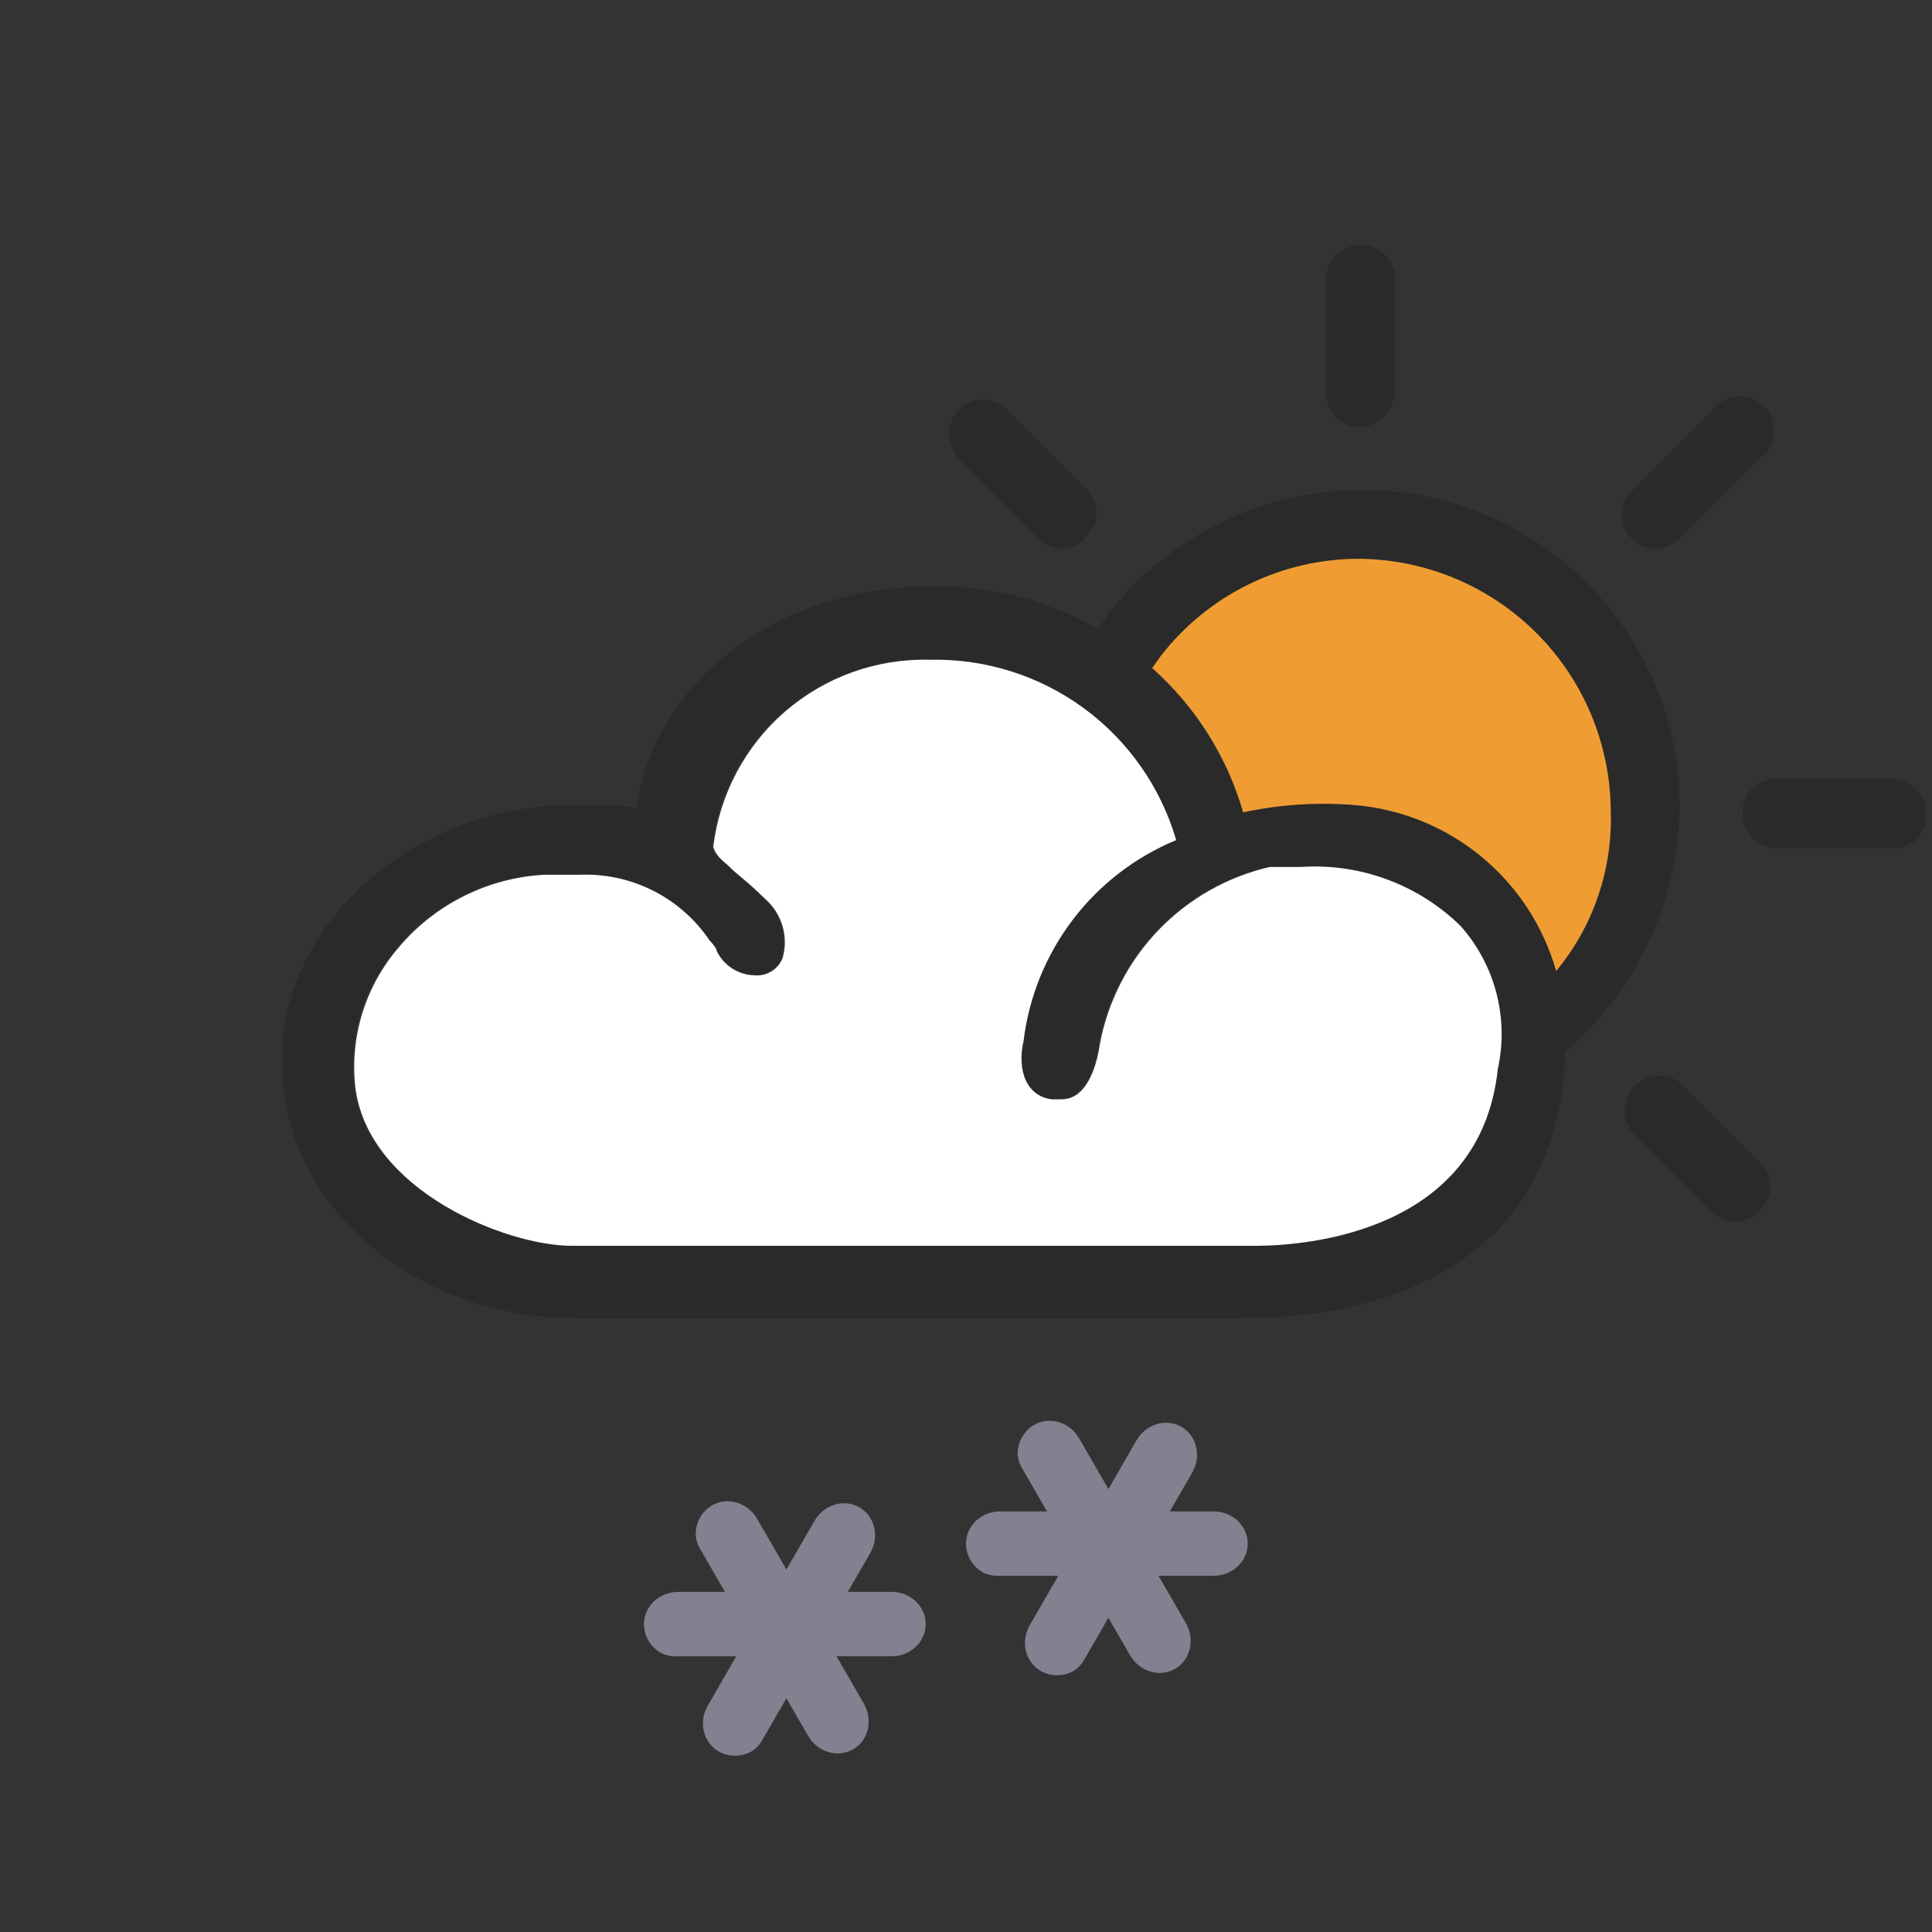
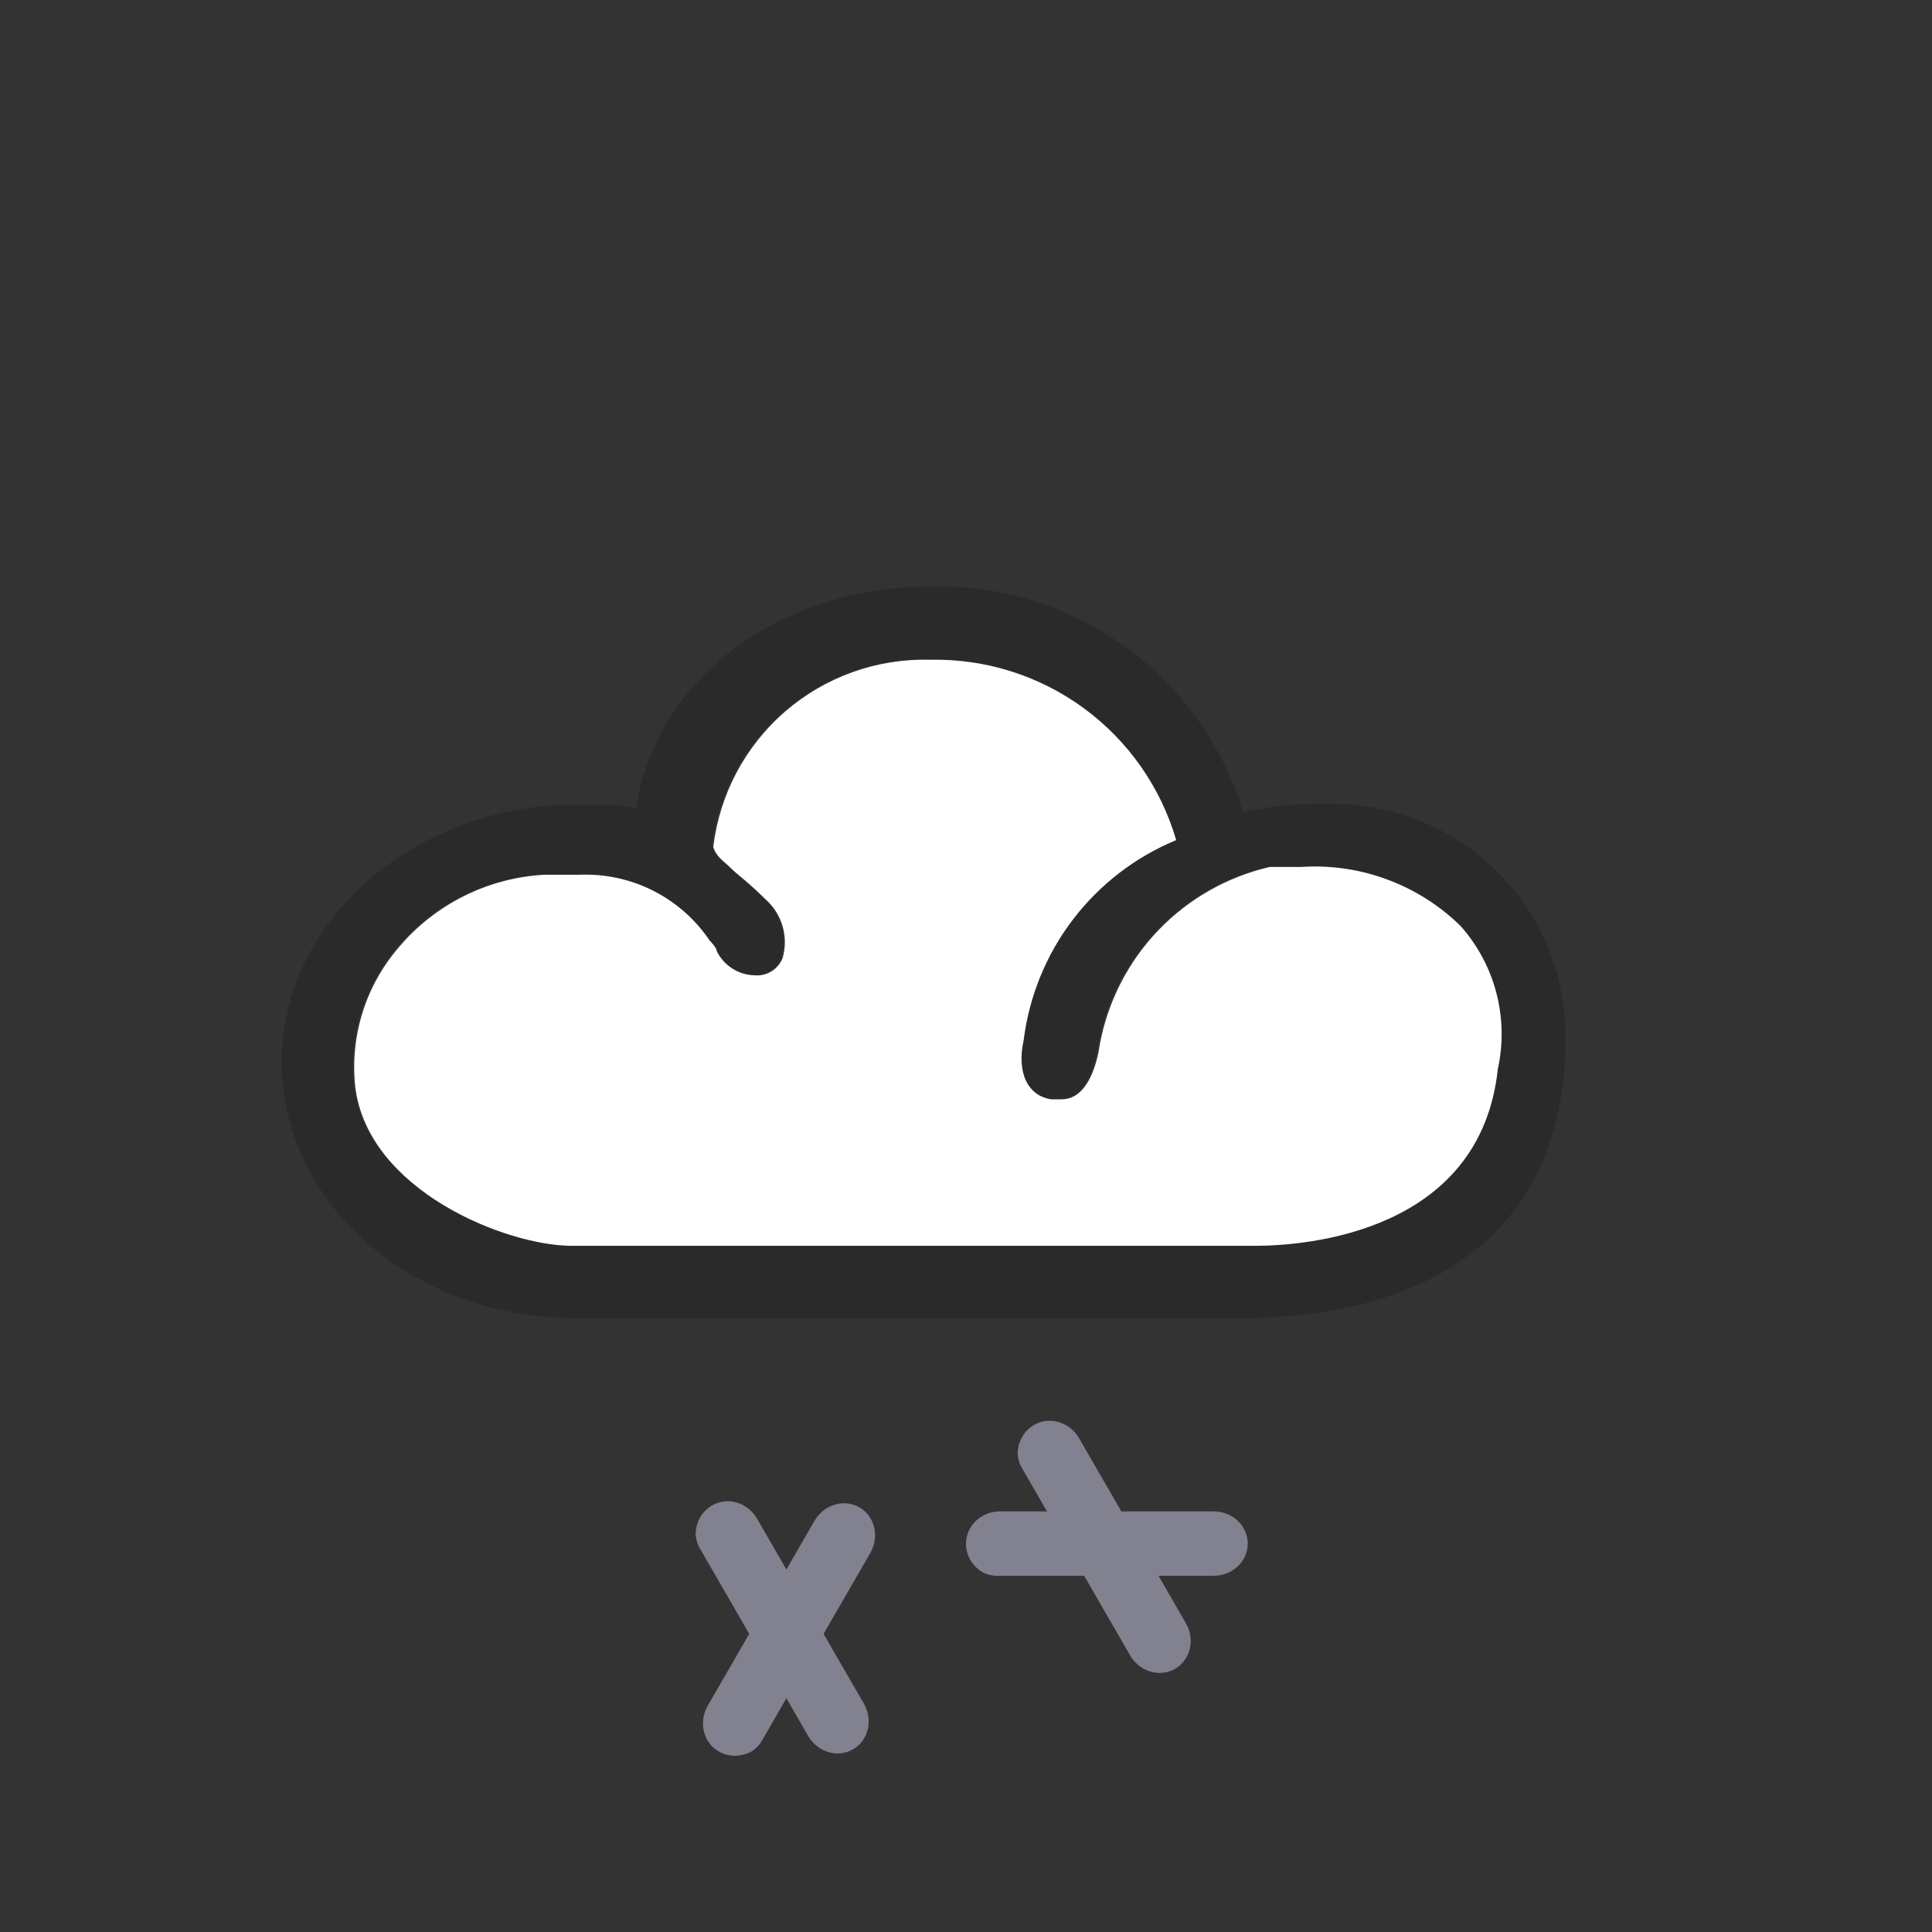
<svg xmlns="http://www.w3.org/2000/svg" width="48" height="48" viewBox="0 0 48 48" fill="none">
  <rect x="0" y="0" width="48" height="48" fill="#333333" stroke="none" />
-   <path d="M38.21 26.558C37.951 26.558 37.865 24.922 37.865 24.922C38.566 24.353 39.126 23.628 39.499 22.806C39.873 21.984 40.051 21.086 40.019 20.183C40.016 18.519 39.356 16.924 38.182 15.746C37.007 14.568 35.415 13.902 33.751 13.893C32.803 13.895 31.868 14.113 31.017 14.531C30.166 14.949 29.422 15.556 28.841 16.306C28.581 16.651 28.237 17.254 27.893 16.996C27.72 16.823 27.117 16.736 27.031 16.306C26.945 15.876 27.461 15.445 27.548 15.229C28.297 14.28 29.25 13.512 30.337 12.982C31.424 12.453 32.617 12.175 33.826 12.171C35.911 12.165 37.914 12.986 39.395 14.453C40.877 15.92 41.717 17.915 41.731 20C41.722 21.185 41.455 22.353 40.949 23.424C40.443 24.495 39.71 25.444 38.801 26.203C38.731 26.299 38.643 26.38 38.542 26.441C38.44 26.502 38.327 26.541 38.21 26.558ZM33.805 10.62C33.576 10.62 33.357 10.529 33.196 10.368C33.034 10.206 32.943 9.987 32.943 9.758V6.915C32.951 6.692 33.045 6.48 33.205 6.325C33.366 6.169 33.581 6.082 33.804 6.082C34.028 6.082 34.243 6.169 34.404 6.325C34.564 6.48 34.658 6.692 34.666 6.915V9.758C34.641 9.978 34.542 10.183 34.386 10.339C34.229 10.496 34.025 10.595 33.805 10.62ZM46.998 21.077H44.154C43.926 21.077 43.707 20.986 43.545 20.824C43.384 20.663 43.293 20.444 43.293 20.215C43.287 20.108 43.303 20 43.339 19.899C43.374 19.797 43.43 19.704 43.502 19.624C43.574 19.544 43.661 19.479 43.758 19.433C43.855 19.386 43.961 19.36 44.068 19.354H46.998C47.473 19.354 47.858 19.74 47.858 20.215C47.865 20.321 47.852 20.428 47.818 20.528C47.784 20.629 47.73 20.722 47.66 20.802C47.59 20.882 47.505 20.948 47.41 20.995C47.315 21.042 47.211 21.07 47.105 21.077H46.997H46.998ZM41.138 13.635C40.911 13.632 40.695 13.539 40.536 13.377C40.459 13.3 40.398 13.209 40.356 13.108C40.314 13.007 40.293 12.899 40.293 12.79C40.293 12.681 40.314 12.573 40.356 12.472C40.398 12.372 40.459 12.28 40.536 12.203L42.517 10.222C42.579 10.129 42.659 10.049 42.752 9.986C42.846 9.924 42.95 9.88 43.06 9.858C43.17 9.836 43.283 9.836 43.393 9.857C43.503 9.879 43.608 9.922 43.702 9.985C43.795 10.047 43.875 10.127 43.938 10.22C44 10.313 44.044 10.418 44.066 10.528C44.088 10.638 44.088 10.751 44.066 10.861C44.044 10.971 44.001 11.076 43.939 11.169C43.884 11.256 43.81 11.33 43.723 11.385L41.742 13.366C41.582 13.528 41.367 13.624 41.139 13.636L41.138 13.635ZM26.406 13.635C26.179 13.632 25.962 13.539 25.803 13.377L23.822 11.385C23.666 11.223 23.579 11.007 23.579 10.781C23.579 10.557 23.666 10.34 23.822 10.178C23.901 10.098 23.995 10.035 24.098 9.992C24.202 9.949 24.313 9.927 24.425 9.927C24.537 9.927 24.648 9.949 24.752 9.992C24.855 10.035 24.949 10.098 25.028 10.178L27.01 12.16C27.161 12.312 27.246 12.517 27.246 12.731C27.246 12.945 27.161 13.15 27.01 13.302C26.94 13.399 26.85 13.479 26.745 13.536C26.641 13.594 26.525 13.627 26.406 13.635ZM43.12 30.35C42.893 30.346 42.676 30.253 42.517 30.09L40.536 28.11C40.4 27.931 40.339 27.705 40.367 27.482C40.395 27.258 40.51 27.054 40.686 26.914C40.837 26.788 41.028 26.719 41.224 26.719C41.421 26.719 41.612 26.788 41.763 26.914L43.745 28.895C43.896 29.047 43.981 29.252 43.981 29.466C43.981 29.68 43.896 29.886 43.745 30.037C43.672 30.134 43.578 30.212 43.469 30.266C43.361 30.32 43.241 30.349 43.12 30.349V30.35Z" fill="#2A2A2A" />
  <path d="M33.643 20C32.721 19.922 31.792 19.98 30.886 20.172C30.383 18.52 29.352 17.078 27.953 16.067C26.552 15.055 24.86 14.53 23.133 14.572C19.256 14.572 16.24 16.985 15.81 20.086C15.507 20.009 15.195 19.98 14.883 20H13.806C10.016 20.258 7 23.015 7 26.375C7 29.908 10.231 32.751 14.323 32.751H30.8C34.763 32.751 38.899 31.2 38.899 25.772C38.905 24.327 38.368 22.931 37.395 21.863C36.422 20.794 35.083 20.129 33.643 20ZM37.176 26.548C36.745 30.597 32.437 30.942 31.145 30.942H14.173C12.536 30.942 9.09 29.563 8.788 26.978C8.723 26.361 8.785 25.736 8.97 25.144C9.156 24.551 9.46 24.003 9.865 23.532C10.313 22.999 10.864 22.564 11.487 22.253C12.109 21.942 12.788 21.762 13.483 21.723H14.366C14.999 21.698 15.629 21.835 16.195 22.121C16.76 22.408 17.243 22.834 17.597 23.36C17.597 23.36 17.77 23.532 17.77 23.618C17.947 23.981 18.313 24.214 18.717 24.222C19.017 24.247 19.297 24.072 19.407 23.791C19.482 23.531 19.481 23.255 19.405 22.996C19.328 22.736 19.18 22.504 18.976 22.326C18.545 21.896 18.286 21.723 18.114 21.551C17.942 21.378 17.77 21.292 17.684 21.034C17.839 19.727 18.478 18.525 19.474 17.664C20.47 16.803 21.752 16.346 23.068 16.382C24.439 16.351 25.781 16.773 26.887 17.583C27.993 18.393 28.801 19.546 29.185 20.862C28.17 21.282 27.284 21.964 26.619 22.838C25.953 23.712 25.53 24.747 25.395 25.837C25.222 26.612 25.48 27.215 26.083 27.302H26.342C26.945 27.302 27.203 26.526 27.29 25.923C27.491 24.86 27.997 23.878 28.746 23.098C29.496 22.317 30.457 21.772 31.511 21.529H32.286C33.013 21.48 33.741 21.585 34.425 21.838C35.108 22.09 35.73 22.484 36.25 22.994C36.68 23.47 36.991 24.041 37.155 24.661C37.32 25.281 37.334 25.931 37.197 26.558L37.176 26.548Z" fill="#2A2A2A" />
  <path d="M37.213 26.558C36.782 30.608 32.474 30.952 31.182 30.952H14.21C12.573 30.952 9.127 29.574 8.825 26.989C8.76 26.372 8.822 25.747 9.007 25.155C9.193 24.562 9.497 24.014 9.902 23.543C10.349 23.01 10.901 22.575 11.524 22.264C12.146 21.952 12.825 21.772 13.52 21.733H14.403C15.037 21.708 15.666 21.845 16.232 22.131C16.797 22.418 17.28 22.845 17.634 23.371C17.634 23.371 17.807 23.543 17.807 23.629C17.984 23.992 18.35 24.225 18.754 24.232C19.054 24.257 19.334 24.082 19.444 23.802C19.519 23.542 19.518 23.266 19.442 23.007C19.365 22.747 19.217 22.515 19.013 22.337C18.582 21.907 18.323 21.734 18.151 21.562C17.979 21.389 17.807 21.303 17.721 21.045C17.876 19.738 18.514 18.535 19.511 17.674C20.507 16.814 21.789 16.356 23.105 16.392C24.476 16.361 25.818 16.783 26.924 17.593C28.03 18.403 28.838 19.556 29.222 20.872C28.207 21.292 27.321 21.974 26.655 22.848C25.989 23.723 25.567 24.758 25.432 25.848C25.259 26.623 25.517 27.226 26.12 27.312H26.379C26.982 27.312 27.24 26.537 27.327 25.934C27.527 24.871 28.033 23.889 28.783 23.108C29.533 22.328 30.493 21.783 31.548 21.54H32.323C33.05 21.491 33.778 21.596 34.461 21.849C35.145 22.102 35.767 22.495 36.287 23.005C37.147 23.972 37.492 25.294 37.213 26.558Z" fill="white" />
-   <path d="M30.886 20.183C31.791 19.988 32.72 19.926 33.643 20C34.8 20.094 35.901 20.54 36.798 21.277C37.695 22.014 38.345 23.008 38.662 24.125C39.58 23.016 40.062 21.611 40.019 20.172C40.016 18.509 39.355 16.914 38.181 15.736C37.007 14.557 35.414 13.892 33.751 13.883C32.803 13.885 31.868 14.103 31.017 14.521C30.166 14.939 29.422 15.546 28.841 16.295L28.625 16.597C29.703 17.554 30.488 18.797 30.886 20.183Z" fill="#EF9D33" />
-   <path d="M16.424 41.07C16.159 40.916 15.998 40.643 16 40.35C16 40.138 16.089 39.934 16.248 39.784C16.408 39.634 16.623 39.55 16.849 39.55H22.151C22.62 39.55 23 39.908 23 40.35C23 40.792 22.62 41.15 22.151 41.15H16.849C16.702 41.159 16.556 41.132 16.424 41.07Z" fill="#828190" />
  <path d="M17.283 38.127C17.284 37.821 17.439 37.545 17.694 37.4C17.878 37.294 18.099 37.27 18.308 37.332C18.518 37.395 18.699 37.54 18.811 37.735L21.463 42.327C21.697 42.733 21.577 43.241 21.194 43.462C20.812 43.683 20.312 43.533 20.077 43.127L17.426 38.535C17.345 38.413 17.295 38.272 17.283 38.127Z" fill="#828190" />
  <path d="M18.689 43.505C18.423 43.657 18.106 43.66 17.853 43.512C17.669 43.406 17.538 43.227 17.487 43.014C17.437 42.801 17.472 42.572 17.584 42.377L20.236 37.785C20.47 37.379 20.97 37.229 21.353 37.45C21.735 37.671 21.856 38.179 21.621 38.585L18.97 43.177C18.905 43.309 18.808 43.422 18.689 43.505Z" fill="#828190" />
  <path d="M24.424 39.07C24.159 38.916 23.998 38.643 24 38.35C24 38.138 24.089 37.934 24.248 37.784C24.408 37.634 24.623 37.55 24.849 37.55H30.151C30.62 37.55 31 37.908 31 38.35C31 38.792 30.62 39.15 30.151 39.15H24.849C24.702 39.159 24.556 39.132 24.424 39.07Z" fill="#828190" />
  <path d="M25.283 36.127C25.284 35.821 25.439 35.545 25.694 35.4C25.878 35.294 26.099 35.27 26.308 35.332C26.518 35.395 26.699 35.54 26.811 35.735L29.463 40.327C29.697 40.733 29.577 41.241 29.194 41.462C28.812 41.683 28.312 41.533 28.077 41.127L25.426 36.535C25.345 36.413 25.295 36.272 25.283 36.127Z" fill="#828190" />
-   <path d="M26.689 41.505C26.423 41.657 26.106 41.66 25.853 41.512C25.669 41.406 25.538 41.227 25.487 41.014C25.437 40.801 25.472 40.572 25.584 40.377L28.236 35.785C28.47 35.379 28.97 35.229 29.353 35.45C29.735 35.671 29.856 36.179 29.621 36.585L26.97 41.177C26.905 41.309 26.808 41.422 26.689 41.505Z" fill="#828190" />
</svg>